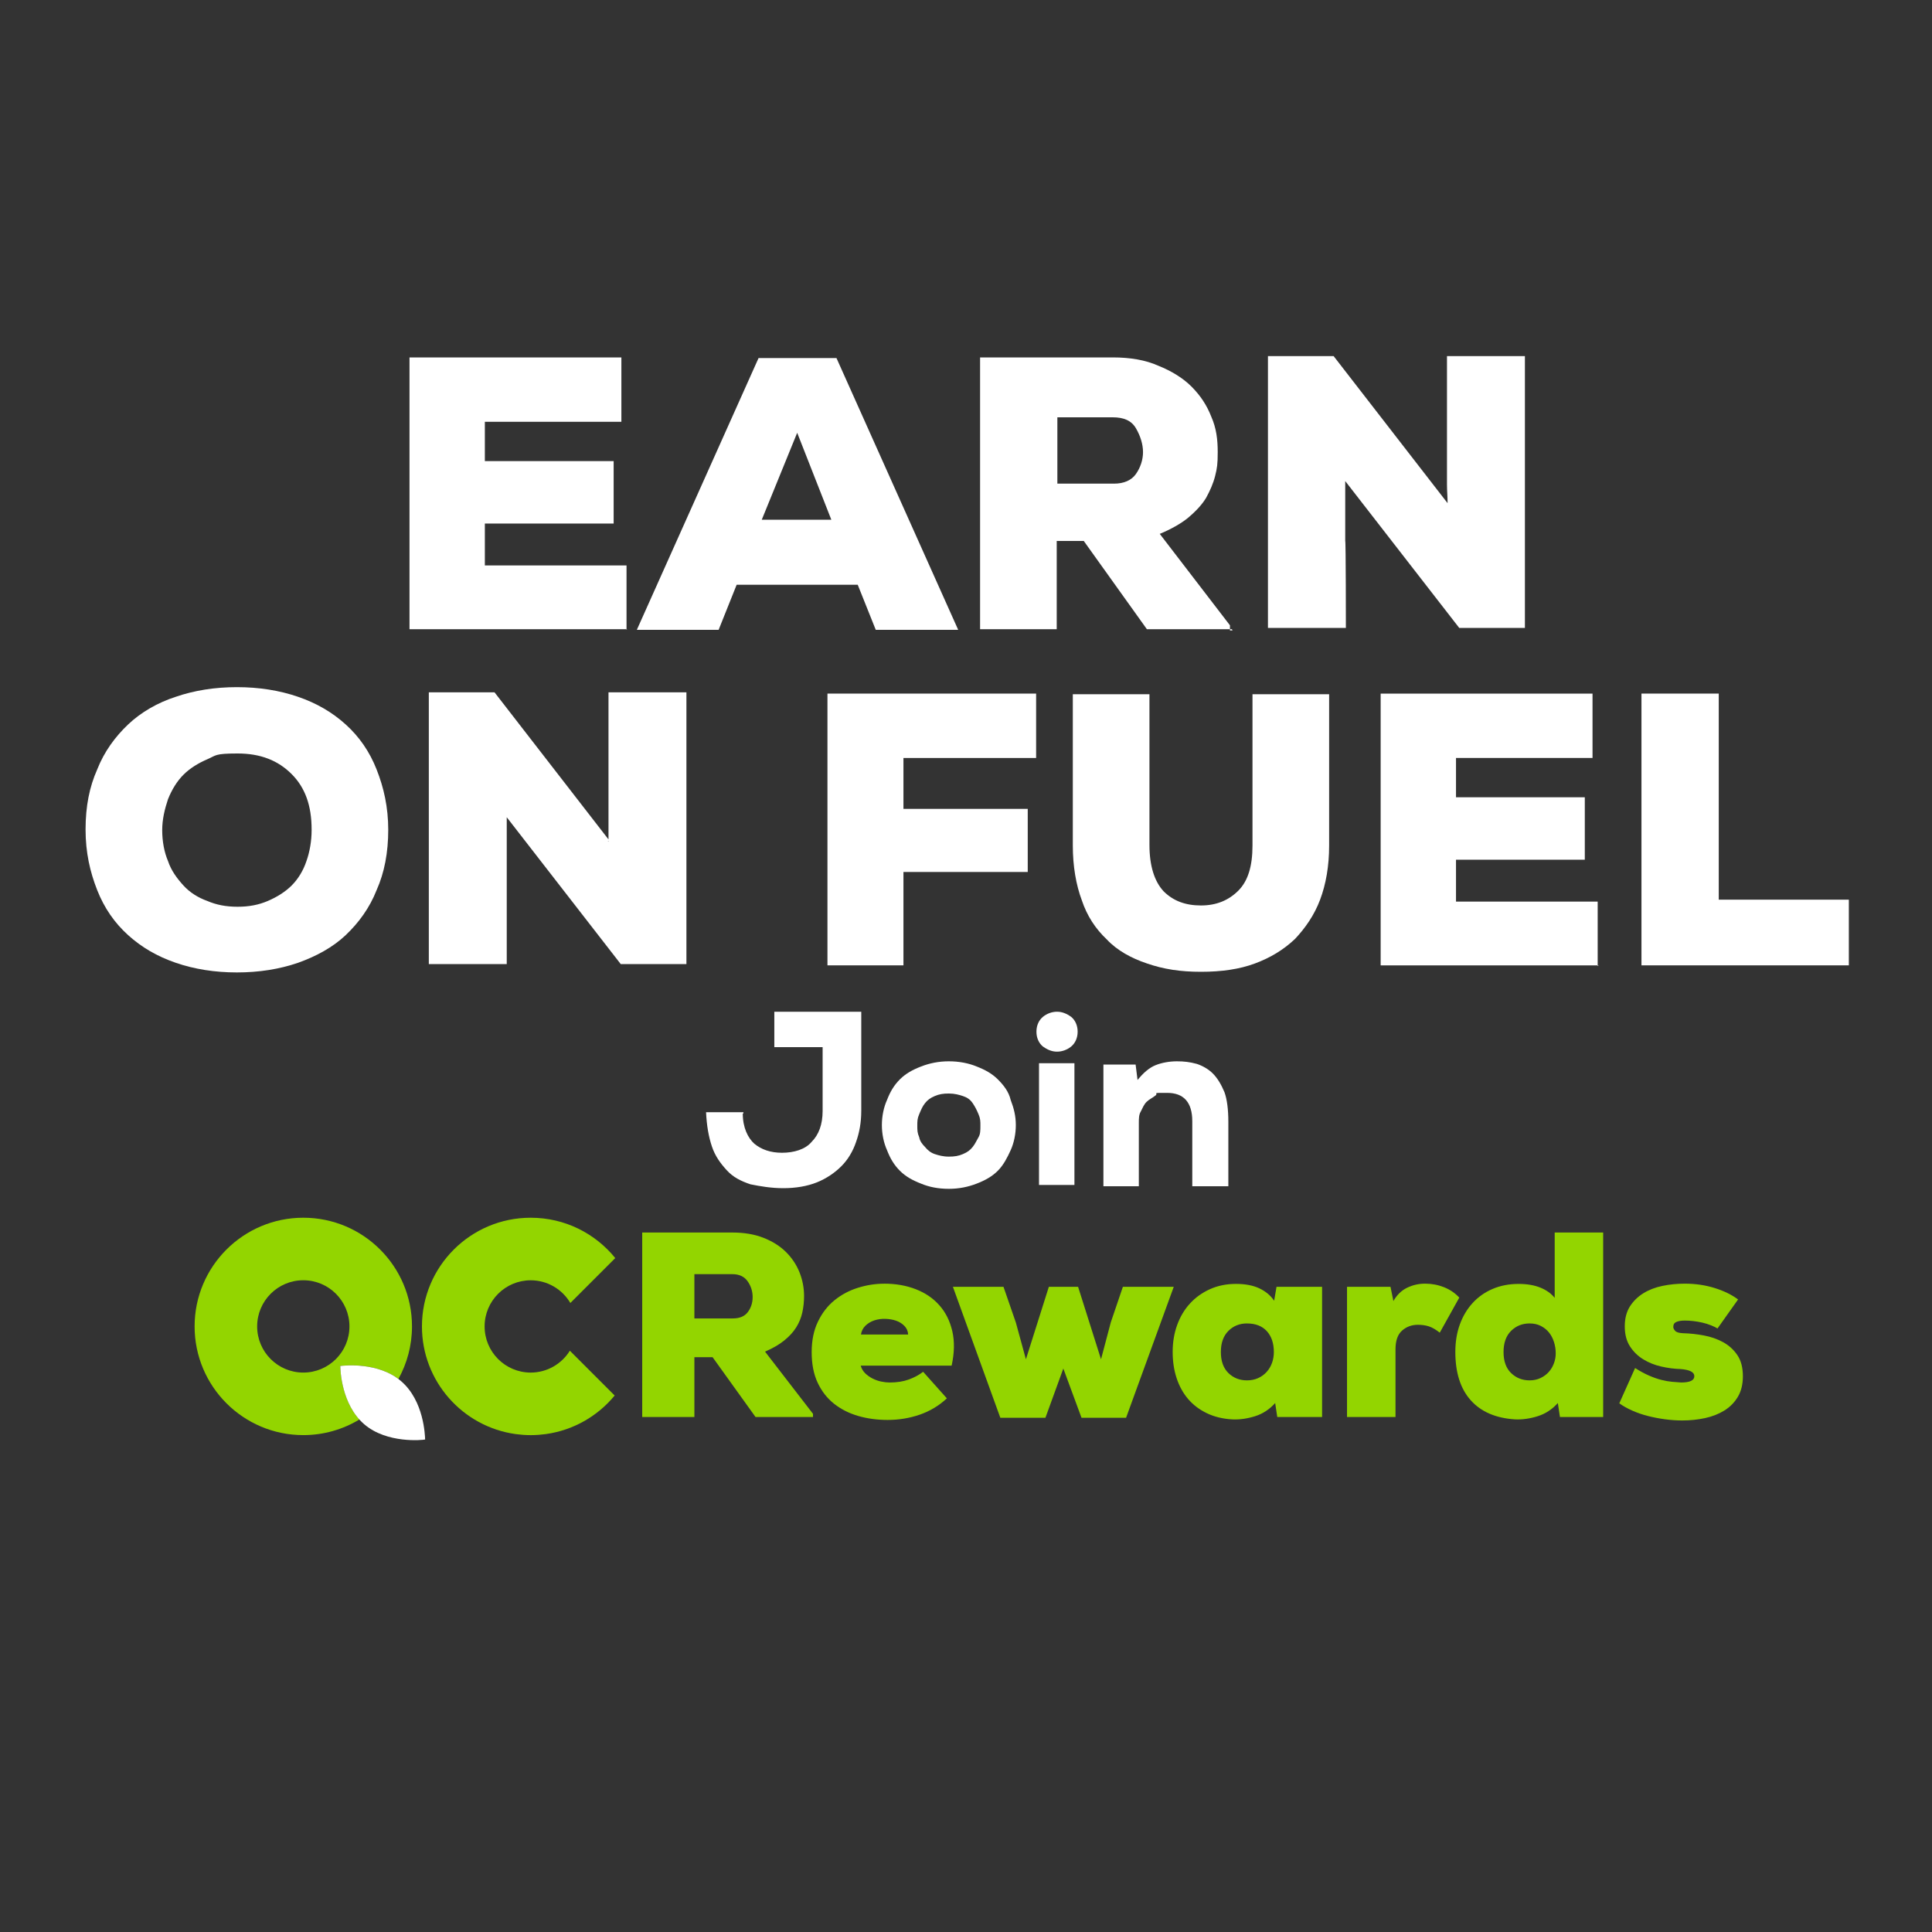
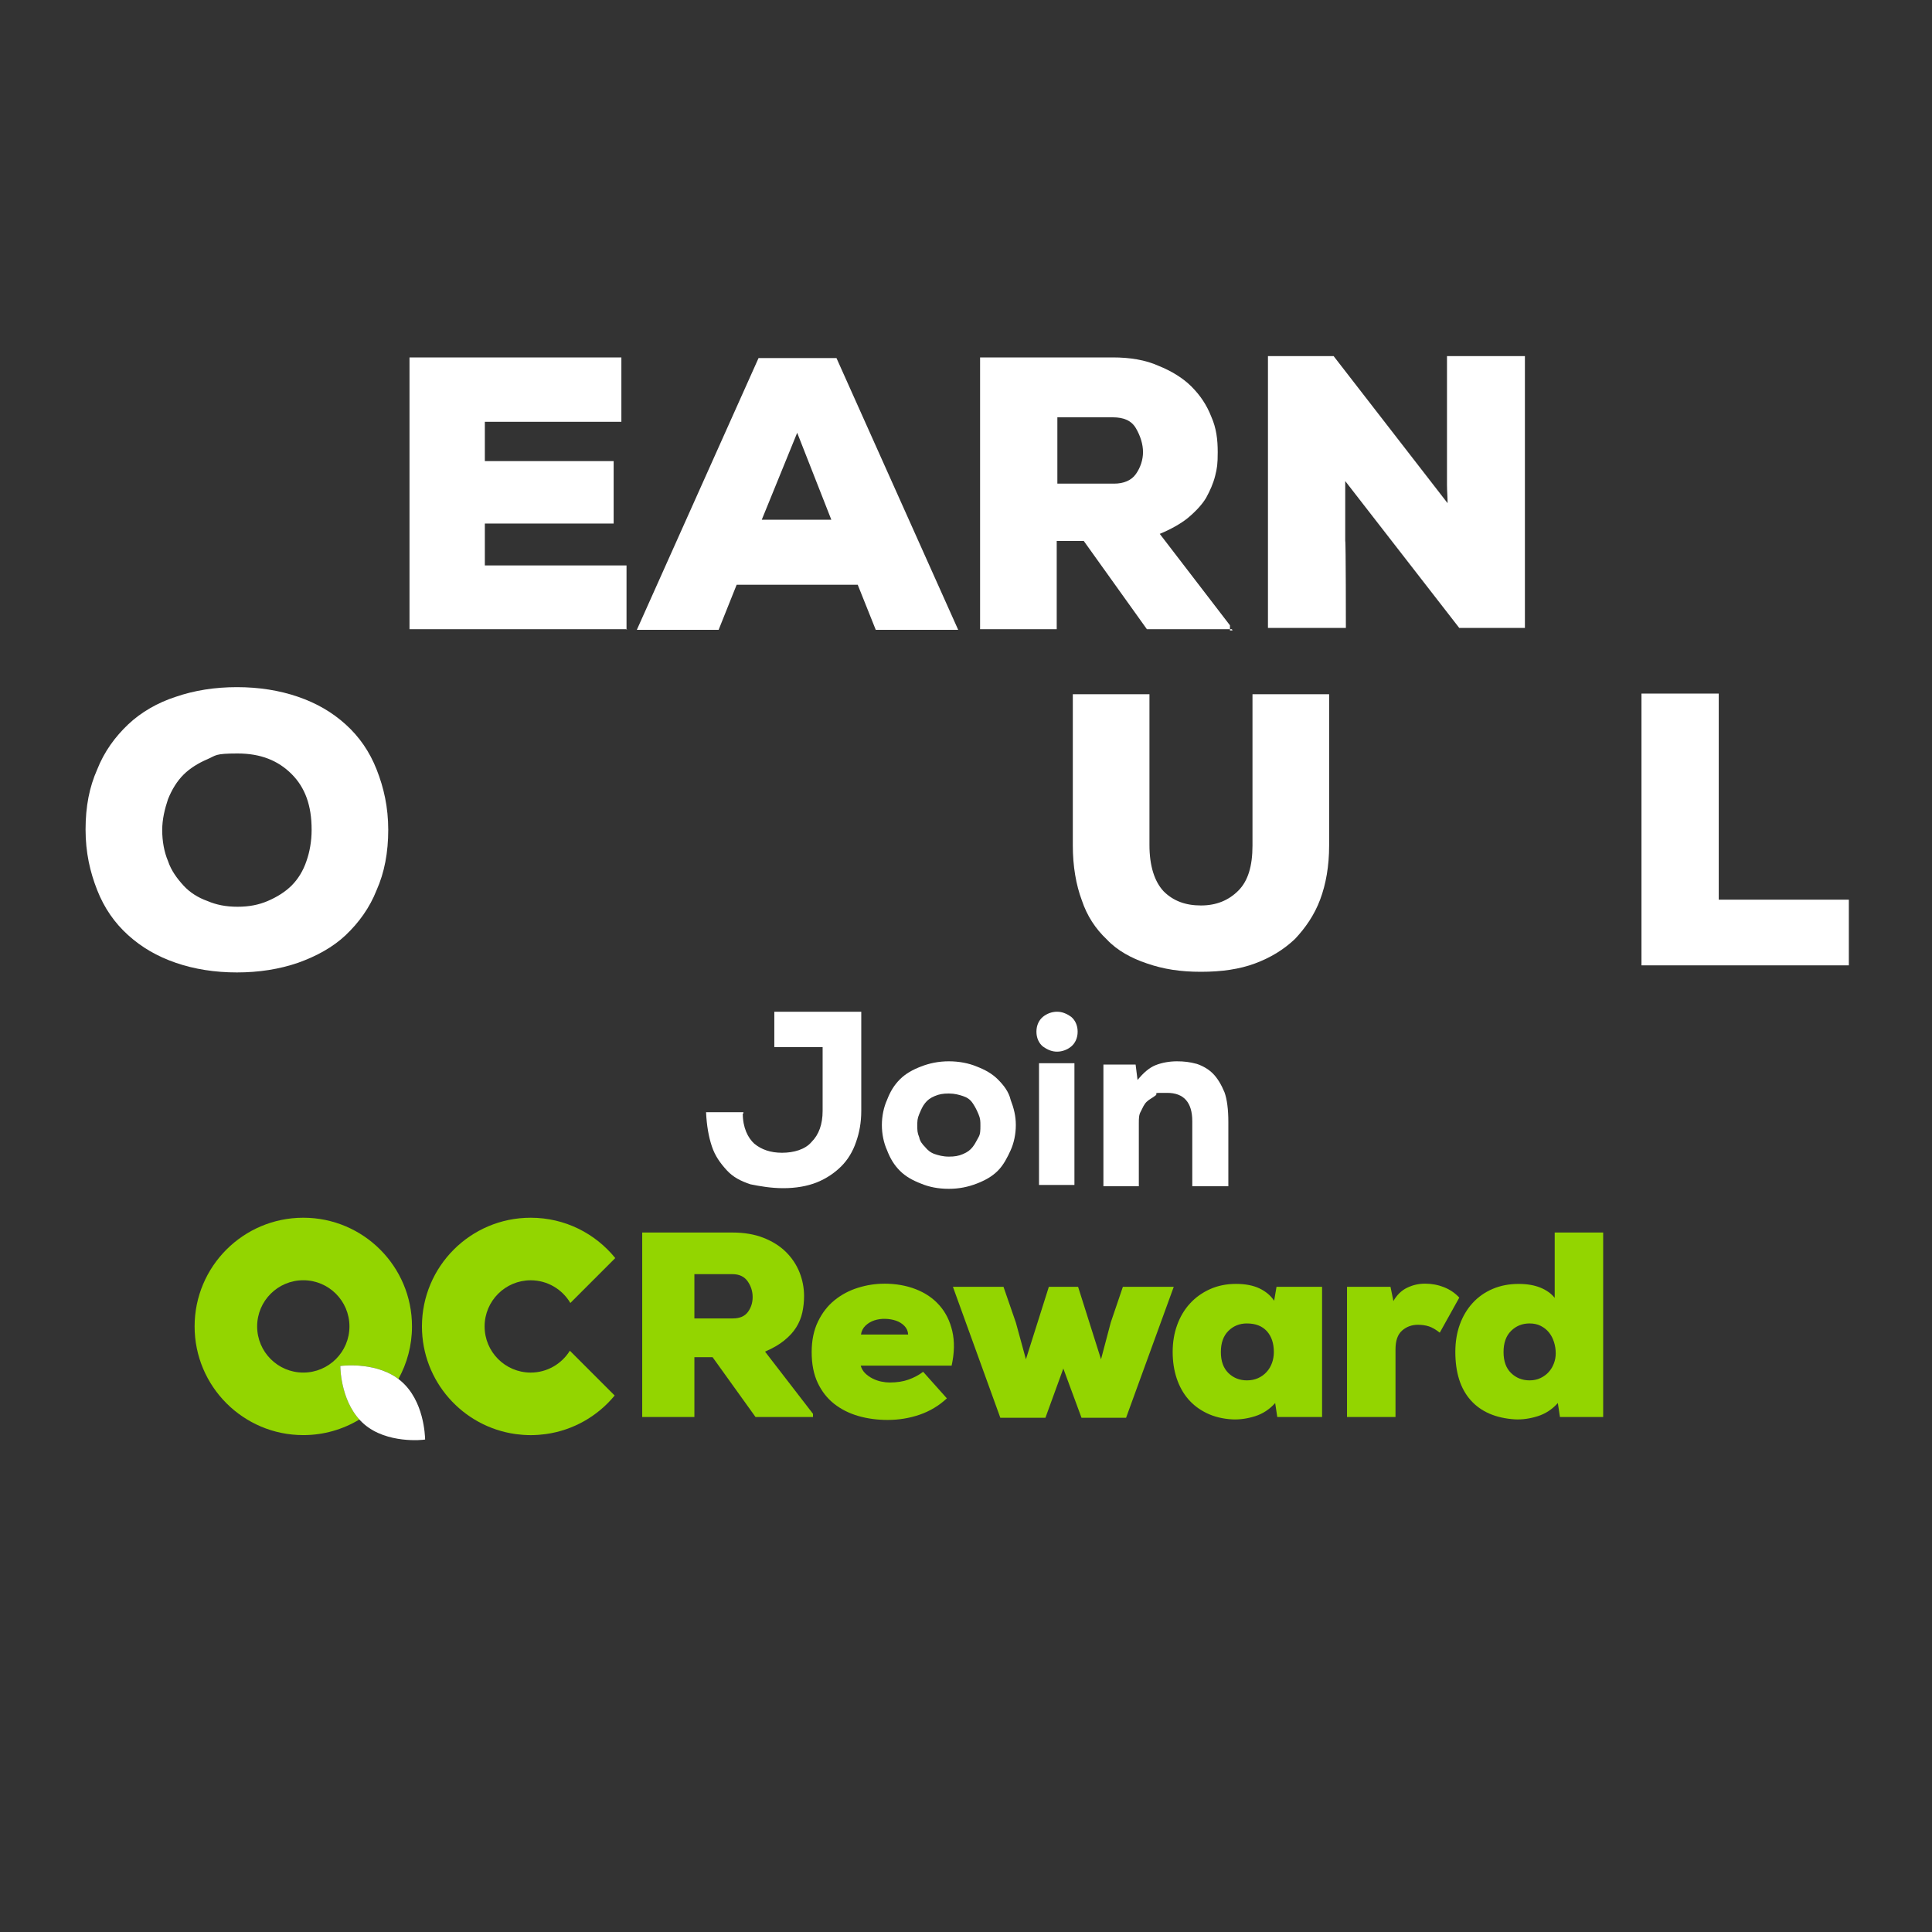
<svg xmlns="http://www.w3.org/2000/svg" id="Layer_1" version="1.1" viewBox="0 0 300 300">
  <rect x="0" y="0" width="300" height="300" fill="#333333" stroke="none" />
  <defs>
    <style>
      .st0 {
        fill: none;
      }

      .st1 {
        fill: #93d500;
      }

      .st2 {
        clip-path: url(#clippath-1);
      }

      .st3 {
        clip-path: url(#clippath-2);
      }

      .st4 {
        fill: #fff;
      }

      .st5 {
        clip-path: url(#clippath);
      }
    </style>
    <clipPath id="clippath">
      <rect class="st0" x="25.687" y="183.383" width="249" height="50.741" />
    </clipPath>
    <clipPath id="clippath-1">
      <rect class="st0" x="30.214" y="189.088" width="240.407" height="34.538" />
    </clipPath>
    <clipPath id="clippath-2">
      <rect class="st0" x="25.687" y="183.383" width="249" height="50.741" />
    </clipPath>
  </defs>
  <g id="Layer_11">
    <g>
      <path class="st4" d="M97.387,97.7h-33.8v-42.2h32.9v10h-21.2v6.1h20v9.7h-20v6.5h22v10h0l.1-.1Z" />
-       <path class="st4" d="M133.287,90.8h-18.9l-2.8,7h-12.7l18.9-42.2h12.1l18.9,42.2h-12.8l-2.8-7h.1ZM123.787,67.2l-5.5,13.5h10.8l-5.3-13.5h0Z" />
+       <path class="st4" d="M133.287,90.8h-18.9l-2.8,7h-12.7l18.9-42.2h12.1l18.9,42.2h-12.8l-2.8-7h.1ZM123.787,67.2l-5.5,13.5h10.8l-5.3-13.5h0" />
      <path class="st4" d="M191.287,97.7h-13.2l-9.8-13.7h-4.2v13.7h-11.9v-42.2h20.6c2.7,0,5.1.4,7.1,1.3,2,.8,3.8,1.9,5.1,3.2,1.4,1.4,2.4,2.9,3.1,4.7.8,1.8,1,3.6,1,5.5s-.1,2.5-.4,3.7-.8,2.3-1.4,3.4c-.6,1-1.5,2-2.8,3.1-1.1.9-2.7,1.8-4.4,2.5l10.9,14.2v.8h.4l-.1-.2h0ZM164.187,64.9v10.2h8.8c1.5,0,2.7-.5,3.4-1.5s1.1-2.2,1.1-3.4-.4-2.5-1.1-3.7-1.9-1.7-3.6-1.7h-8.6v.1h0Z" />
      <path class="st4" d="M224.787,78.5c0-1.3-.1-2.3-.1-3.2v-20h12.1v42.2h-10.2l-17.7-22.8v9.3c.1,0,.1,13.5.1,13.5h-12.1v-42.2h10.2l17.9,23.1h-.3.1v.1Z" />
    </g>
    <g>
      <path class="st4" d="M60.287,128.8c0,3.6-.6,6.7-1.8,9.4-1.1,2.8-2.8,5.1-4.8,7s-4.6,3.3-7.4,4.3c-2.9,1-6.1,1.5-9.5,1.5s-6.6-.5-9.5-1.5-5.3-2.4-7.4-4.3-3.7-4.2-4.8-7-1.8-5.8-1.8-9.4.6-6.6,1.8-9.3c1.1-2.8,2.8-5.1,4.8-7s4.6-3.4,7.4-4.3c2.9-1,6.1-1.5,9.5-1.5s6.6.5,9.5,1.5,5.3,2.4,7.4,4.3,3.7,4.2,4.8,7,1.8,5.8,1.8,9.4h0v-.1h0ZM48.387,128.8c0-3.7-1-6.5-3.1-8.6s-4.8-3.2-8.4-3.2-3.3.3-4.7.9c-1.4.6-2.7,1.4-3.7,2.4s-1.8,2.3-2.4,3.8c-.5,1.5-.9,3.1-.9,4.8s.3,3.4.9,4.8c.5,1.5,1.4,2.7,2.4,3.8s2.3,1.9,3.7,2.4c1.4.6,2.9.9,4.7.9s3.3-.3,4.7-.9,2.7-1.4,3.7-2.4,1.8-2.3,2.3-3.8c.5-1.4.8-3.1.8-4.8h0v-.1Z" />
-       <path class="st4" d="M94.487,130.7v-23.2h12.1v42.2h-10.2l-17.7-22.8v22.8h-12.1v-42.2h10.2l17.9,23.1h-.3l.1.1h0Z" />
-       <path class="st4" d="M128.487,149.9v-42.2h32.4v10h-20.6v7.9h19.3v9.8h-19.3v14.5h-11.8Z" />
      <path class="st4" d="M206.387,107.7v23.6c0,3.2-.5,6-1.4,8.4s-2.3,4.4-3.9,6.1c-1.8,1.7-3.8,2.9-6.2,3.8s-5.2,1.3-8.4,1.3-5.8-.4-8.4-1.3c-2.4-.8-4.6-2-6.2-3.7-1.8-1.7-3.1-3.7-3.9-6.1-.9-2.4-1.4-5.3-1.4-8.5v-23.5h11.9v23.4c0,3.3.8,5.7,2.2,7.2,1.5,1.5,3.4,2.2,5.8,2.2s4.3-.8,5.8-2.3,2.2-3.8,2.2-7v-23.5h11.9v-.1h0Z" />
-       <path class="st4" d="M248.187,149.9h-33.8v-42.2h32.9v10h-21.2v6.1h20v9.7h-20v6.5h22v10h.1v-.1h0Z" />
      <path class="st4" d="M266.887,107.5v32.2h20.2v10.2h-32.2v-42.2h12v-.2Z" />
    </g>
    <g>
      <path class="st4" d="M115.337,172.9c0,2.2.8,3.8,1.8,4.7,1.1.9,2.5,1.4,4.3,1.4s3.6-.5,4.6-1.7c1.1-1.1,1.7-2.7,1.7-4.8v-9.9h-7.5v-5.5h13.5v15.4c0,1.8-.3,3.4-.8,4.8-.5,1.5-1.3,2.8-2.3,3.8s-2.3,1.9-3.8,2.5-3.3.9-5.2.9-3.6-.3-5.1-.6c-1.5-.5-2.7-1.1-3.7-2.2s-1.8-2.2-2.3-3.7-.8-3.2-.9-5.3h5.8v.2h-.1Z" />
      <path class="st4" d="M147.337,184.6c-1.7,0-3.1-.3-4.3-.8-1.3-.5-2.4-1.1-3.3-2s-1.5-1.9-2-3.2c-.5-1.1-.8-2.5-.8-3.9s.3-2.8.8-3.9c.5-1.3,1.1-2.3,2-3.2s2-1.5,3.3-2,2.7-.8,4.3-.8,3.1.3,4.3.8c1.3.5,2.4,1.1,3.3,2s1.7,1.9,2,3.2c.5,1.3.8,2.5.8,3.9s-.3,2.8-.8,3.9-1.1,2.3-2,3.2-2,1.5-3.3,2-2.7.8-4.3.8ZM147.337,179.6c.9,0,1.5-.1,2.2-.4s1.1-.6,1.5-1.1.6-1,.9-1.5.3-1.1.3-1.8,0-1.1-.3-1.8-.5-1.1-.9-1.7-.9-.9-1.5-1.1-1.3-.4-2.2-.4-1.5.1-2.2.4-1.1.6-1.5,1.1-.6,1-.9,1.7-.3,1.1-.3,1.8,0,1.1.3,1.8c.1.6.5,1.1.9,1.5.4.5.9.9,1.5,1.1s1.3.4,2.2.4Z" />
      <path class="st4" d="M160.937,160.2c0-1,.4-1.8,1-2.3s1.4-.8,2.2-.8,1.5.3,2.2.8c.6.5,1,1.3,1,2.3s-.4,1.8-1,2.3-1.4.8-2.2.8-1.5-.3-2.2-.8c-.6-.5-1-1.3-1-2.3ZM166.837,165.1v18.9h-5.5v-18.9h5.5Z" />
      <path class="st4" d="M185.137,184.1v-10c0-2.9-1.3-4.4-3.9-4.4s-1.3,0-1.8.4-1,.6-1.4,1-.6.9-.9,1.5c-.3.5-.3,1.1-.3,1.8v9.8h-5.5v-18.9h5l.3,2.4c.9-1.1,1.8-1.9,2.8-2.3s2.2-.6,3.3-.6,2,.1,3.1.4c.9.3,1.8.8,2.5,1.5s1.3,1.7,1.8,2.9c.4,1.1.6,2.7.6,4.6v10h-5.6v-.1h0Z" />
    </g>
    <g>
      <g class="st5">
        <g>
          <path class="st1" d="M126.242,220.032h-8.922l-6.67-9.288h-2.825v9.288h-8.102v-28.647h13.998c1.826,0,3.437.272,4.83.82,1.389.545,2.551,1.275,3.478,2.189s1.629,1.964,2.11,3.15c.474,1.188.716,2.42.716,3.705,0,.876-.09,1.719-.268,2.538-.178.818-.49,1.587-.94,2.309-.451.725-1.07,1.403-1.863,2.047-.791.643-1.788,1.22-2.989,1.738l7.448,9.657v.49h-.004l.002.004h0ZM107.825,197.852v6.873h5.974c1.065,0,1.842-.335,2.336-1.003.49-.668.735-1.438.735-2.309,0-.901-.261-1.719-.779-2.456s-1.308-1.107-2.372-1.107h-5.893v.002h-.001Z" />
          <path class="st1" d="M137.292,199.327c1.798,0,3.437.287,4.911.86s2.694,1.403,3.662,2.498c.971,1.091,1.637,2.429,2.006,4.011.369,1.583.335,3.371-.102,5.361h-14.12c.136.47.369.865.696,1.184.326.319.71.591,1.143.811.437.222.887.382,1.352.476.466.097.899.146,1.308.146,1.119,0,2.1-.151,2.948-.457.846-.304,1.596-.705,2.251-1.206l3.683,4.125c-1.229,1.143-2.635,1.988-4.213,2.533-1.583.545-3.247.818-4.992.818-1.611,0-3.127-.203-4.544-.612-1.419-.409-2.665-1.037-3.744-1.883-1.079-.848-1.93-1.93-2.556-3.254-.628-1.322-.943-2.914-.943-4.768,0-1.828.326-3.418.984-4.768.654-1.35,1.514-2.456,2.579-3.314,1.063-.86,2.271-1.5,3.621-1.921,1.352-.423,2.706-.634,4.074-.634M141.016,207.224c-.026-.518-.217-.962-.573-1.329-.354-.369-.791-.64-1.308-.82-.518-.177-1.079-.272-1.678-.287s-1.167.067-1.699.243c-.532.178-.987.451-1.371.82-.382.369-.612.826-.696,1.37h7.328v.002h-.002Z" />
          <polygon class="st1" points="167.405 199.816 170.966 211.069 172.482 205.339 174.36 199.816 182.26 199.816 174.855 220.155 167.938 220.155 165.113 212.503 162.332 220.155 155.332 220.155 147.967 199.816 155.822 199.816 157.747 205.382 159.304 211.069 162.864 199.816 167.405 199.816" />
          <path class="st1" d="M198.212,199.816h7.08v20.217h-6.957l-.326-2.17c-.876.979-1.915,1.667-3.129,2.047-1.214.382-2.396.545-3.541.49-1.472-.081-2.792-.402-3.949-.962-1.16-.561-2.128-1.296-2.907-2.209-.776-.912-1.371-1.992-1.779-3.235-.409-1.243-.612-2.598-.612-4.072,0-1.5.231-2.892.696-4.175s1.126-2.396,1.986-3.334c.86-.943,1.897-1.685,3.112-2.232,1.214-.545,2.556-.818,4.03-.818,1.447,0,2.662.231,3.644.696.979.466,1.745,1.107,2.29,1.921l.369-2.17h-.004l-.004.002v.003-0ZM193.629,205.503c-1.146,0-2.11.386-2.886,1.16s-1.167,1.867-1.167,3.28.39,2.498,1.167,3.259c.779.759,1.738,1.141,2.886,1.141.628,0,1.201-.116,1.719-.345.518-.231.959-.55,1.329-.957s.649-.876.839-1.403c.192-.529.287-1.093.287-1.691,0-1.357-.362-2.435-1.082-3.237-.725-.802-1.754-1.204-3.09-1.204" />
          <path class="st1" d="M215.916,199.816l.451,2.209c.545-.955,1.253-1.643,2.128-2.066s1.798-.634,2.782-.634c1.035,0,2.018.183,2.948.552.927.369,1.719.908,2.372,1.615l-3.03,5.443c-.628-.49-1.19-.818-1.697-.979s-1.07-.245-1.699-.245c-.955,0-1.775.302-2.456.899-.682.601-1.022,1.567-1.022,2.905v10.517h-7.529v-20.217h6.752v.002l-.001-.001h0Z" />
          <path class="st1" d="M241.411,191.384h7.529v28.647h-6.713l-.326-2.17c-.876.979-1.918,1.667-3.129,2.047-1.216.382-2.396.545-3.541.49-2.974-.192-5.26-1.179-6.856-2.965s-2.392-4.292-2.392-7.509c0-1.553.231-2.974.696-4.257.466-1.281,1.126-2.392,1.986-3.334s1.897-1.671,3.112-2.191c1.214-.518,2.556-.776,4.03-.776,1.308,0,2.435.192,3.374.573.943.382,1.687.915,2.232,1.596v-10.15h-.004l.001-.001h0ZM237.523,205.503c-1.146,0-2.11.386-2.886,1.16-.779.774-1.167,1.867-1.167,3.28s.386,2.498,1.167,3.259c.779.759,1.738,1.141,2.886,1.141.628,0,1.19-.123,1.699-.367.504-.243.927-.557,1.268-.938.34-.379.608-.822.795-1.324.192-.502.287-1.022.287-1.567,0-.597-.088-1.181-.268-1.751s-.437-1.065-.776-1.486c-.34-.423-.763-.759-1.268-1.02-.504-.259-1.084-.386-1.738-.386" />
-           <path class="st1" d="M253.886,212.418c.763.492,1.495.887,2.189,1.188.696.302,1.341.526,1.946.675.601.151,1.151.245,1.657.287.504.041.962.076,1.37.104,1.365,0,2.047-.326,2.047-.979,0-.628-.712-.994-2.128-1.107-.984-.028-1.986-.155-3.009-.39-1.022-.231-1.958-.606-2.803-1.126-.846-.518-1.535-1.195-2.066-2.025-.532-.832-.795-1.863-.795-3.088s.268-2.256.795-3.09c.532-.832,1.229-1.516,2.087-2.047.86-.532,1.851-.915,2.967-1.146s2.277-.347,3.478-.347c1.637,0,3.177.224,4.624.675,1.445.451,2.659,1.044,3.642,1.779l-3.192,4.501c-.274-.164-.612-.326-1.022-.49s-.846-.302-1.308-.409-.934-.192-1.412-.245-.92-.08-1.329-.08c-.545,0-.979.067-1.308.207-.326.136-.49.395-.49.776,0,.192.095.397.287.612.192.217.601.34,1.229.369,1.063.028,2.142.143,3.233.349,1.093.203,2.087.552,2.989,1.044.899.492,1.637,1.16,2.209,2.006.573.848.86,1.937.86,3.274,0,1.257-.259,2.32-.776,3.192-.518.876-1.214,1.583-2.085,2.128-.876.545-1.876.94-3.009,1.186-1.135.245-2.311.369-3.541.369-.871,0-1.766-.06-2.678-.183-.915-.123-1.803-.293-2.662-.513-.86-.217-1.671-.499-2.435-.839-.763-.339-1.432-.716-2.006-1.126l2.456-5.486v-.004h-.009l-.001-.002h-0Z" />
        </g>
      </g>
      <g class="st2">
        <g>
          <path class="st1" d="M52.84,212.104c.543-.071,5.507-.626,9.025,2.025,1.339-2.42,2.11-5.202,2.11-8.165,0-9.32-7.557-16.877-16.877-16.877s-16.879,7.557-16.879,16.877,7.557,16.879,16.879,16.879c3.189,0,6.166-.89,8.71-2.426-2.814-3.106-2.954-7.718-2.965-8.315M47.096,213.132c-3.957,0-7.166-3.209-7.166-7.168s3.211-7.168,7.166-7.168,7.166,3.209,7.166,7.168-3.209,7.168-7.166,7.168" />
          <path class="st4" d="M52.84,212.104c.011.645.171,5.985,3.703,9.04,3.528,3.055,9.14,2.471,9.47,2.381-.026-.64-.173-5.978-3.703-9.036-3.526-3.055-8.904-2.452-9.47-2.381" />
        </g>
      </g>
      <g class="st3">
        <path class="st1" d="M88.487,209.739c-1.262,2.034-3.508,3.392-6.08,3.395-3.955-.004-7.157-3.211-7.157-7.168s3.205-7.16,7.157-7.164c2.625.002,4.911,1.419,6.157,3.524l6.974-6.974c-3.097-3.82-7.82-6.263-13.12-6.263h-.019c-9.32,0-16.879,7.557-16.879,16.877,0,8.525,6.321,15.568,14.529,16.715.021.002.048.004.071.009.326.046.658.078.992.104.067.004.138.011.207.016.36.021.718.037,1.082.037h.019c.365,0,.725-.016,1.082-.037.067-.004.138-.011.207-.016.335-.026.666-.06.994-.104.021-.002.048-.004.071-.009,4.282-.597,8.051-2.803,10.672-5.986l-6.957-6.957h-.002l-.002.002v-.001h0Z" />
      </g>
    </g>
  </g>
</svg>